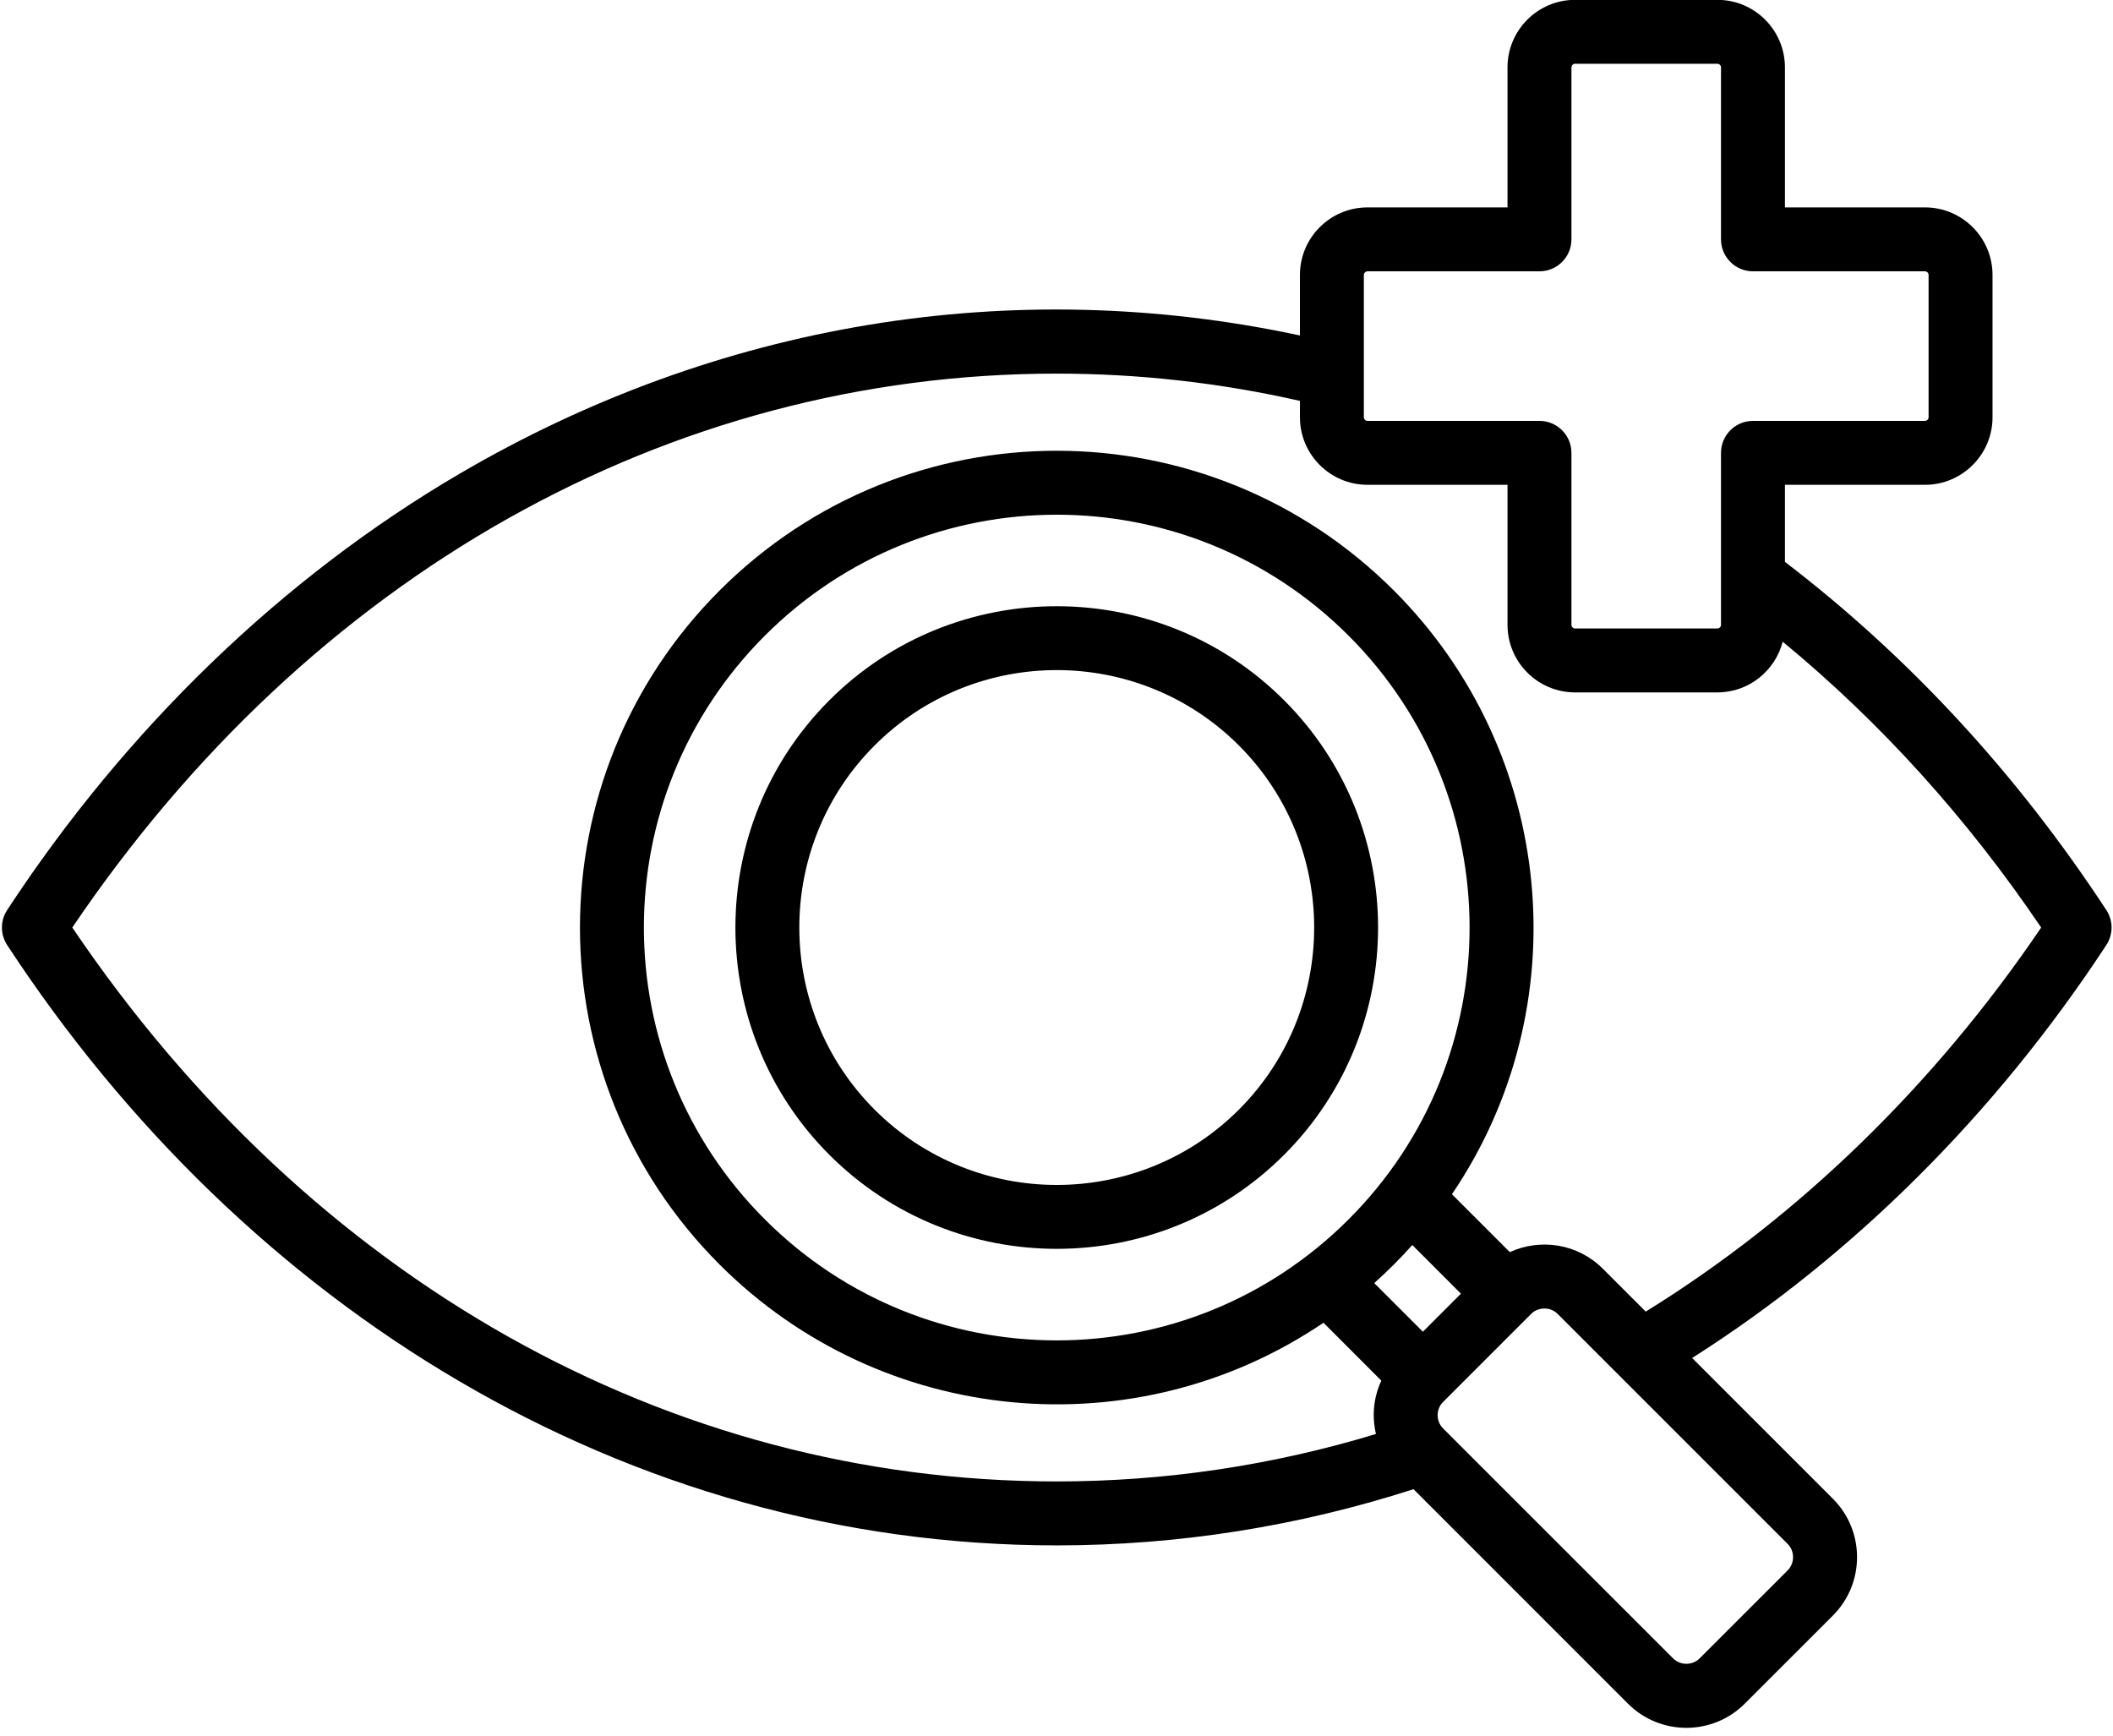
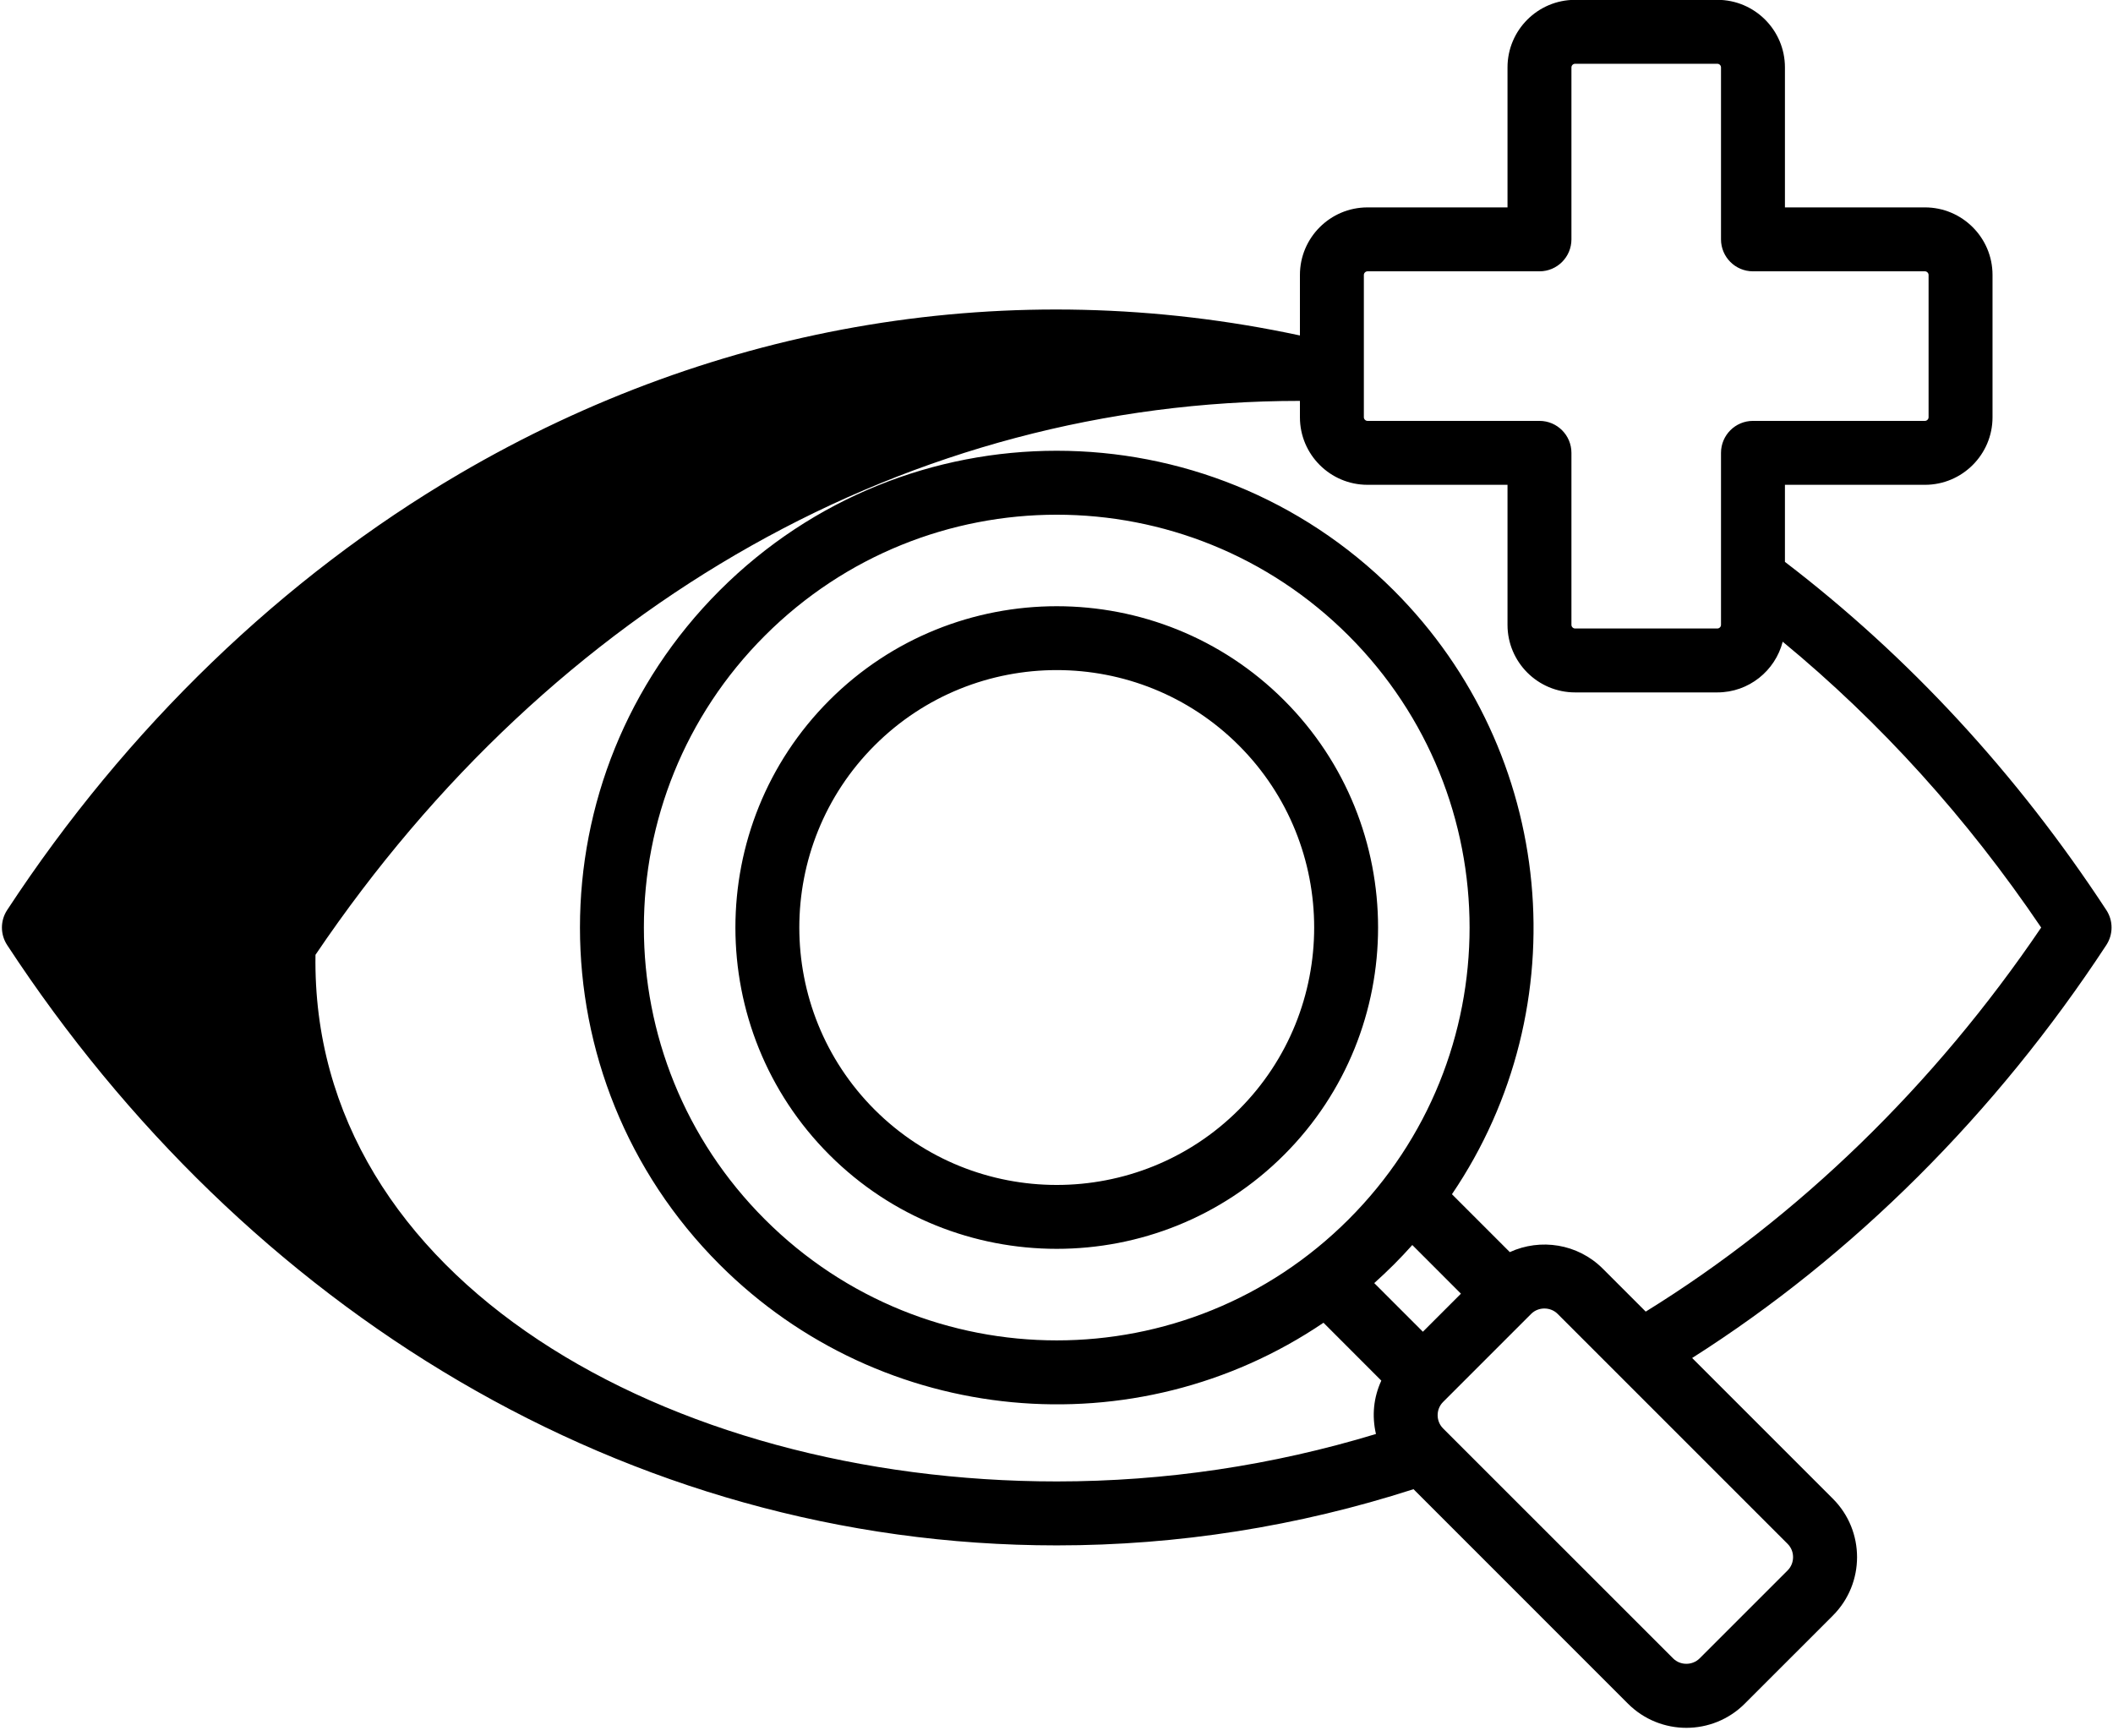
<svg xmlns="http://www.w3.org/2000/svg" height="360.9" preserveAspectRatio="xMidYMid meet" version="1.0" viewBox="30.3 70.4 439.3 360.9" width="439.3" zoomAndPan="magnify">
  <g id="change1_1">
-     <path clip-rule="evenodd" d="M287.864,301.108c-20.876,20.87-54.847,20.87-75.728,0c-20.876-20.881-20.876-54.853,0-75.728 c20.884-20.884,54.845-20.884,75.728,0C308.74,246.256,308.74,280.227,287.864,301.108L287.864,301.108z M297.262,215.983 c-26.06-26.06-68.463-26.06-94.523,0c-26.06,26.055-26.06,68.463,0,94.523c26.057,26.051,68.466,26.051,94.523,0 C323.322,284.446,323.322,242.037,297.262,215.983L297.262,215.983z M372.453,343.094c31.748-19.624,60.02-47.085,82.216-79.85 c-15.394-22.756-33.423-42.683-53.738-59.426c-1.561,6.048-7.043,10.54-13.582,10.54h-29.587c-7.746,0-14.045-6.299-14.045-14.044 v-29.119h-29.112c-7.746,0-14.045-6.299-14.045-14.039v-3.407c-16.56-3.761-33.549-5.671-50.56-5.671 c-80.782,0-155.15,41.906-204.669,115.165C94.85,336.492,169.218,378.403,250,378.403c22.522,0,44.809-3.321,66.365-9.866 c-0.873-3.802-0.503-7.56,1.115-11.095l-12.021-12.033c-39.023,26.436-91.782,21.658-125.54-12.09 c-38.732-38.72-38.714-101.442,0-140.156c38.736-38.736,101.425-38.724,140.161,0c33.741,33.731,38.523,86.549,12.084,125.528 l12.033,12.033c6.345-2.915,14.108-1.778,19.327,3.441L372.453,343.094L372.453,343.094z M401.965,396.889l-18.32,18.315 c-1.492,1.486-4.007,1.486-5.488,0l-47.839-47.827c-1.502-1.507-1.504-3.989,0-5.493l18.32-18.321c1.489-1.489,4.01-1.483,5.493,0 l47.833,47.833C403.457,392.882,403.457,395.397,401.965,396.889L401.965,396.889z M320.081,333.319 c1.326-1.326,2.601-2.681,3.841-4.07l10.112,10.118l-7.911,7.911l-10.112-10.112C317.394,335.926,318.749,334.64,320.081,333.319 L320.081,333.319z M310.677,323.922c33.547-33.523,33.532-87.834,0-121.367c-33.524-33.524-87.831-33.524-121.355,0 c-33.537,33.537-33.543,87.836,0,121.367C222.872,357.46,277.13,357.469,310.677,323.922L310.677,323.922z M313.85,127.559 c0-0.394,0.354-0.749,0.755-0.749h35.76c3.664,0,6.642-2.973,6.642-6.648V84.413c0-0.412,0.349-0.754,0.755-0.754h29.587 c0.406,0,0.754,0.343,0.754,0.754v35.749c0,3.676,2.978,6.648,6.642,6.648h35.761c0.4,0,0.754,0.354,0.754,0.749v29.599 c0,0.394-0.354,0.749-0.754,0.749h-35.761c-3.664,0-6.642,2.978-6.642,6.648v35.761c0,0.4-0.349,0.754-0.754,0.754h-29.587 c-0.406,0-0.755-0.354-0.755-0.754v-35.761c0-3.67-2.978-6.648-6.642-6.648h-35.76c-0.4,0-0.755-0.354-0.755-0.749V127.559 L313.85,127.559z M468.211,259.603c-18.601-28.375-41.077-52.704-66.817-72.384v-16.023h29.113c7.745,0,14.045-6.299,14.045-14.039 v-29.599c0-7.74-6.299-14.039-14.045-14.039h-29.113V84.413c0-7.745-6.299-14.045-14.045-14.045h-29.587 c-7.746,0-14.045,6.299-14.045,14.045v29.107h-29.112c-7.746,0-14.045,6.299-14.045,14.039v12.587 c-59.875-12.828-121.139-2.609-174.67,28.724c-36.744,21.504-69.292,52.881-94.1,90.734c-1.452,2.207-1.452,5.065,0,7.282 C81.157,342.257,160.291,391.699,250,391.699c25.208,0,50.142-3.939,74.173-11.684l44.587,44.592c6.702,6.702,17.585,6.697,24.282,0 l18.321-18.32c6.699-6.699,6.699-17.595,0-24.288l-29.261-29.261c33.468-21.247,63.113-50.783,86.109-85.852 C469.663,264.668,469.663,261.81,468.211,259.603z" fill-rule="evenodd" />
+     <path clip-rule="evenodd" d="M287.864,301.108c-20.876,20.87-54.847,20.87-75.728,0c-20.876-20.881-20.876-54.853,0-75.728 c20.884-20.884,54.845-20.884,75.728,0C308.74,246.256,308.74,280.227,287.864,301.108L287.864,301.108z M297.262,215.983 c-26.06-26.06-68.463-26.06-94.523,0c-26.06,26.055-26.06,68.463,0,94.523c26.057,26.051,68.466,26.051,94.523,0 C323.322,284.446,323.322,242.037,297.262,215.983L297.262,215.983z M372.453,343.094c31.748-19.624,60.02-47.085,82.216-79.85 c-15.394-22.756-33.423-42.683-53.738-59.426c-1.561,6.048-7.043,10.54-13.582,10.54h-29.587c-7.746,0-14.045-6.299-14.045-14.044 v-29.119h-29.112c-7.746,0-14.045-6.299-14.045-14.039v-3.407c-80.782,0-155.15,41.906-204.669,115.165C94.85,336.492,169.218,378.403,250,378.403c22.522,0,44.809-3.321,66.365-9.866 c-0.873-3.802-0.503-7.56,1.115-11.095l-12.021-12.033c-39.023,26.436-91.782,21.658-125.54-12.09 c-38.732-38.72-38.714-101.442,0-140.156c38.736-38.736,101.425-38.724,140.161,0c33.741,33.731,38.523,86.549,12.084,125.528 l12.033,12.033c6.345-2.915,14.108-1.778,19.327,3.441L372.453,343.094L372.453,343.094z M401.965,396.889l-18.32,18.315 c-1.492,1.486-4.007,1.486-5.488,0l-47.839-47.827c-1.502-1.507-1.504-3.989,0-5.493l18.32-18.321c1.489-1.489,4.01-1.483,5.493,0 l47.833,47.833C403.457,392.882,403.457,395.397,401.965,396.889L401.965,396.889z M320.081,333.319 c1.326-1.326,2.601-2.681,3.841-4.07l10.112,10.118l-7.911,7.911l-10.112-10.112C317.394,335.926,318.749,334.64,320.081,333.319 L320.081,333.319z M310.677,323.922c33.547-33.523,33.532-87.834,0-121.367c-33.524-33.524-87.831-33.524-121.355,0 c-33.537,33.537-33.543,87.836,0,121.367C222.872,357.46,277.13,357.469,310.677,323.922L310.677,323.922z M313.85,127.559 c0-0.394,0.354-0.749,0.755-0.749h35.76c3.664,0,6.642-2.973,6.642-6.648V84.413c0-0.412,0.349-0.754,0.755-0.754h29.587 c0.406,0,0.754,0.343,0.754,0.754v35.749c0,3.676,2.978,6.648,6.642,6.648h35.761c0.4,0,0.754,0.354,0.754,0.749v29.599 c0,0.394-0.354,0.749-0.754,0.749h-35.761c-3.664,0-6.642,2.978-6.642,6.648v35.761c0,0.4-0.349,0.754-0.754,0.754h-29.587 c-0.406,0-0.755-0.354-0.755-0.754v-35.761c0-3.67-2.978-6.648-6.642-6.648h-35.76c-0.4,0-0.755-0.354-0.755-0.749V127.559 L313.85,127.559z M468.211,259.603c-18.601-28.375-41.077-52.704-66.817-72.384v-16.023h29.113c7.745,0,14.045-6.299,14.045-14.039 v-29.599c0-7.74-6.299-14.039-14.045-14.039h-29.113V84.413c0-7.745-6.299-14.045-14.045-14.045h-29.587 c-7.746,0-14.045,6.299-14.045,14.045v29.107h-29.112c-7.746,0-14.045,6.299-14.045,14.039v12.587 c-59.875-12.828-121.139-2.609-174.67,28.724c-36.744,21.504-69.292,52.881-94.1,90.734c-1.452,2.207-1.452,5.065,0,7.282 C81.157,342.257,160.291,391.699,250,391.699c25.208,0,50.142-3.939,74.173-11.684l44.587,44.592c6.702,6.702,17.585,6.697,24.282,0 l18.321-18.32c6.699-6.699,6.699-17.595,0-24.288l-29.261-29.261c33.468-21.247,63.113-50.783,86.109-85.852 C469.663,264.668,469.663,261.81,468.211,259.603z" fill-rule="evenodd" />
  </g>
</svg>